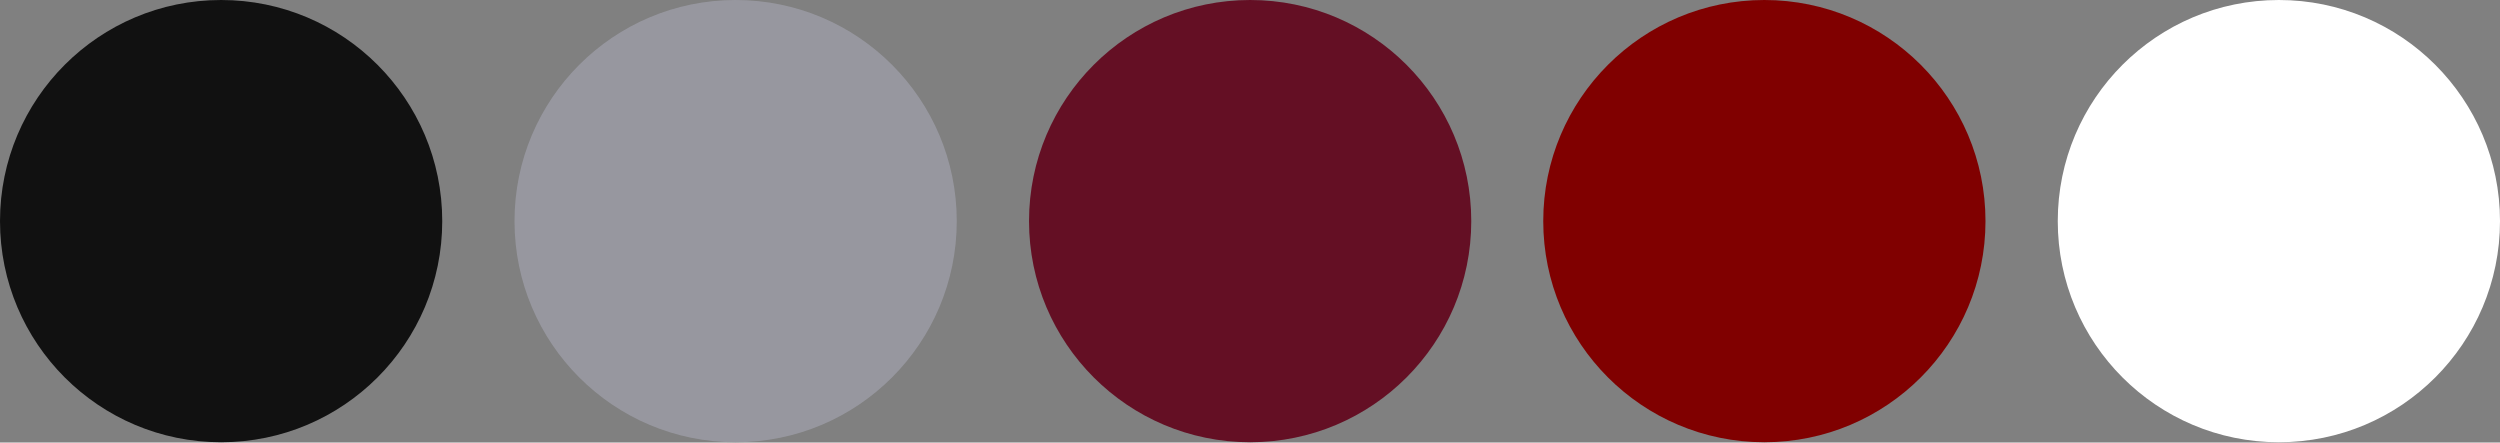
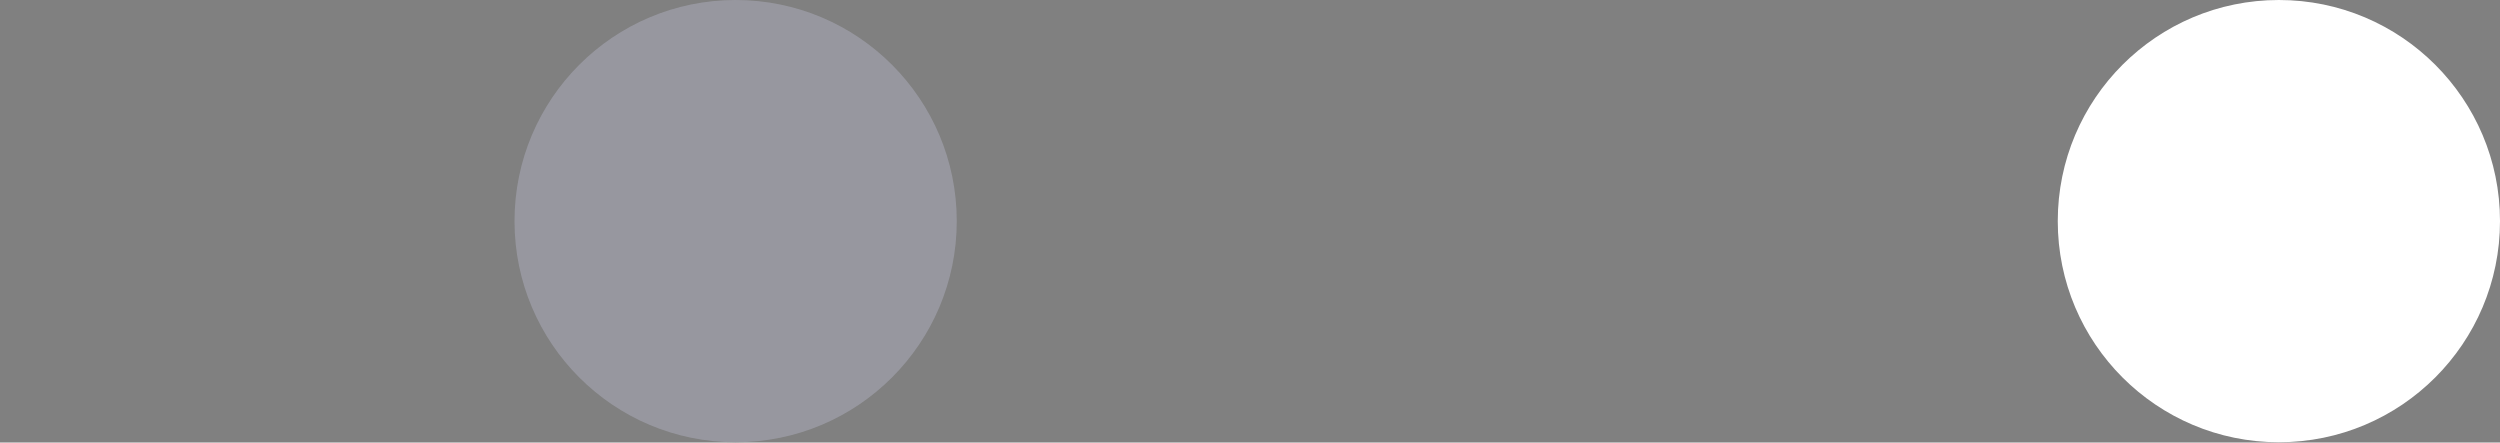
<svg xmlns="http://www.w3.org/2000/svg" version="1.1" id="Capa_1" x="0px" y="0px" viewBox="0 0 871.7 154.3" style="enable-background:new 0 0 871.7 154.3;" xml:space="preserve">
  <rect x="0" y="0" width="871.7" height="154.3" fill="#808080" stroke="none" />
  <style type="text/css">
	.st0{fill:#111111;}
	.st1{fill:#97979F;}
	.st2{fill:#640F24;}
	.st3{fill:#800000;}
	.st4{fill:#FFFFFF;}
</style>
-   <circle class="st0" cx="77.1" cy="77.1" r="77.1" />
  <circle class="st1" cx="256.5" cy="77.1" r="77.1" />
-   <circle class="st2" cx="435.9" cy="77.1" r="77.1" />
-   <circle class="st3" cx="615.2" cy="77.1" r="77.1" />
  <circle class="st4" cx="794.6" cy="77.1" r="77.1" />
</svg>